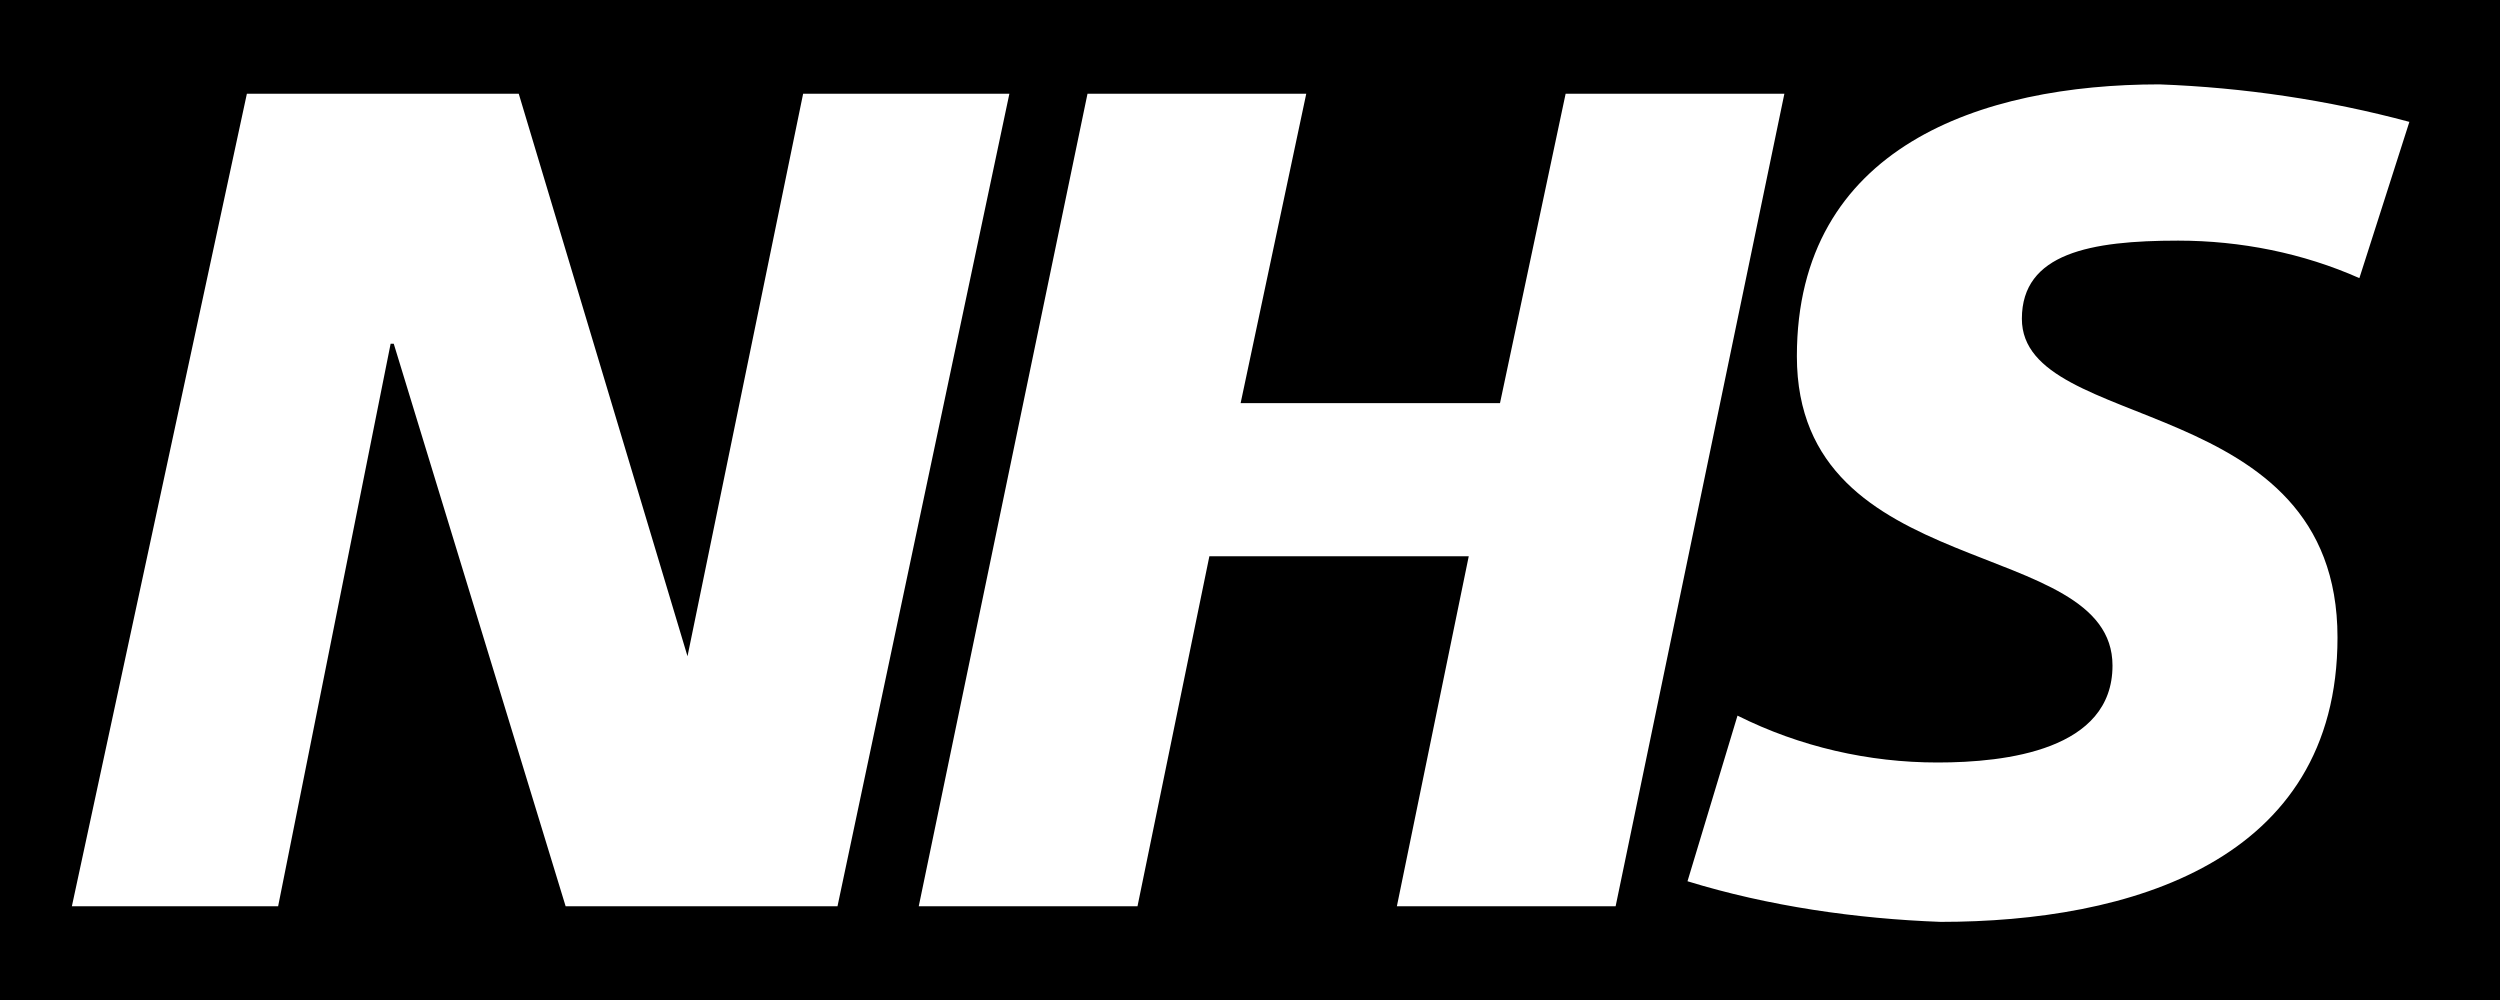
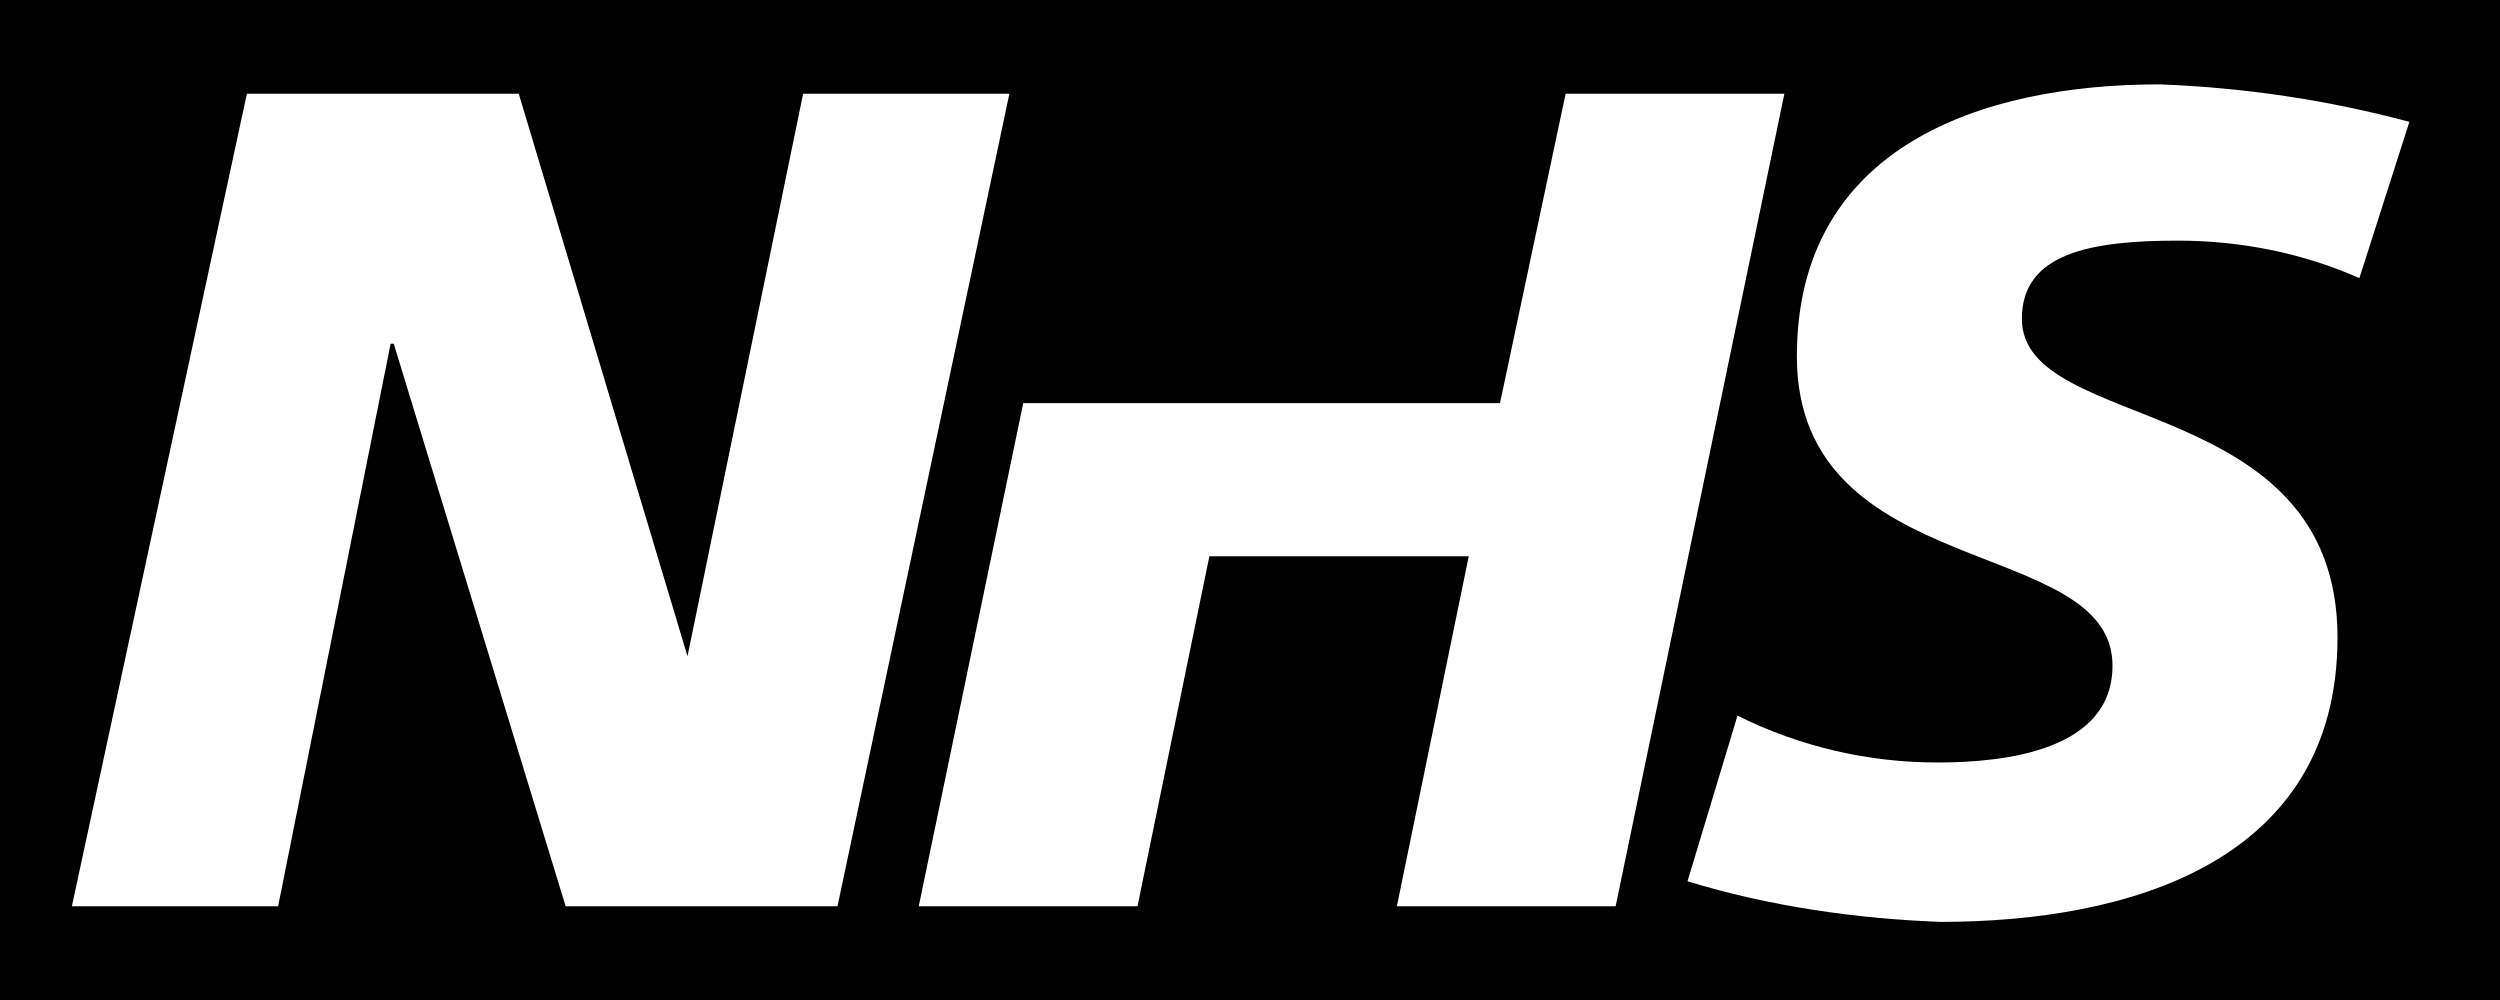
<svg xmlns="http://www.w3.org/2000/svg" width="80" height="32" viewBox="0 0 80 32">
-   <path d="M0 0v32h80V0H0zm18.1 29l-5.5-18h-.1L8.9 29H2.3L7.9 3h8.7L22 21l3.7-18h6.6l-5.5 26h-8.7zm26.6 0L47 17.8h-8.3L36.4 29h-7l5.4-26h7l-2.1 9.9H48L50.1 3h7l-5.4 26h-7zM75.5 8.9c-1.8-.8-3.8-1.2-5.8-1.2-2.8 0-5 .4-5 2.5 0 3.7 10.1 2.3 10.1 10.2 0 7.2-6.7 9.1-12.7 9.1-2.7-.1-5.5-.5-8.1-1.3l1.6-5.3c2 1 4.2 1.5 6.4 1.5s5.6-.4 5.6-3.1c0-4.2-10.1-2.6-10.1-9.9 0-6.7 5.9-8.7 11.6-8.7 2.7.1 5.4.5 8 1.2l-1.6 5z" />
+   <path d="M0 0v32h80V0H0zm18.1 29l-5.5-18h-.1L8.9 29H2.3L7.9 3h8.7L22 21l3.7-18h6.6l-5.5 26h-8.7zm26.6 0L47 17.8h-8.3L36.4 29h-7l5.4-26l-2.1 9.9H48L50.1 3h7l-5.4 26h-7zM75.5 8.9c-1.8-.8-3.8-1.2-5.8-1.2-2.8 0-5 .4-5 2.5 0 3.7 10.1 2.3 10.1 10.2 0 7.2-6.7 9.1-12.7 9.1-2.7-.1-5.5-.5-8.1-1.3l1.6-5.3c2 1 4.2 1.5 6.4 1.5s5.6-.4 5.6-3.1c0-4.2-10.1-2.6-10.1-9.9 0-6.7 5.9-8.7 11.6-8.7 2.7.1 5.4.5 8 1.2l-1.6 5z" />
</svg>